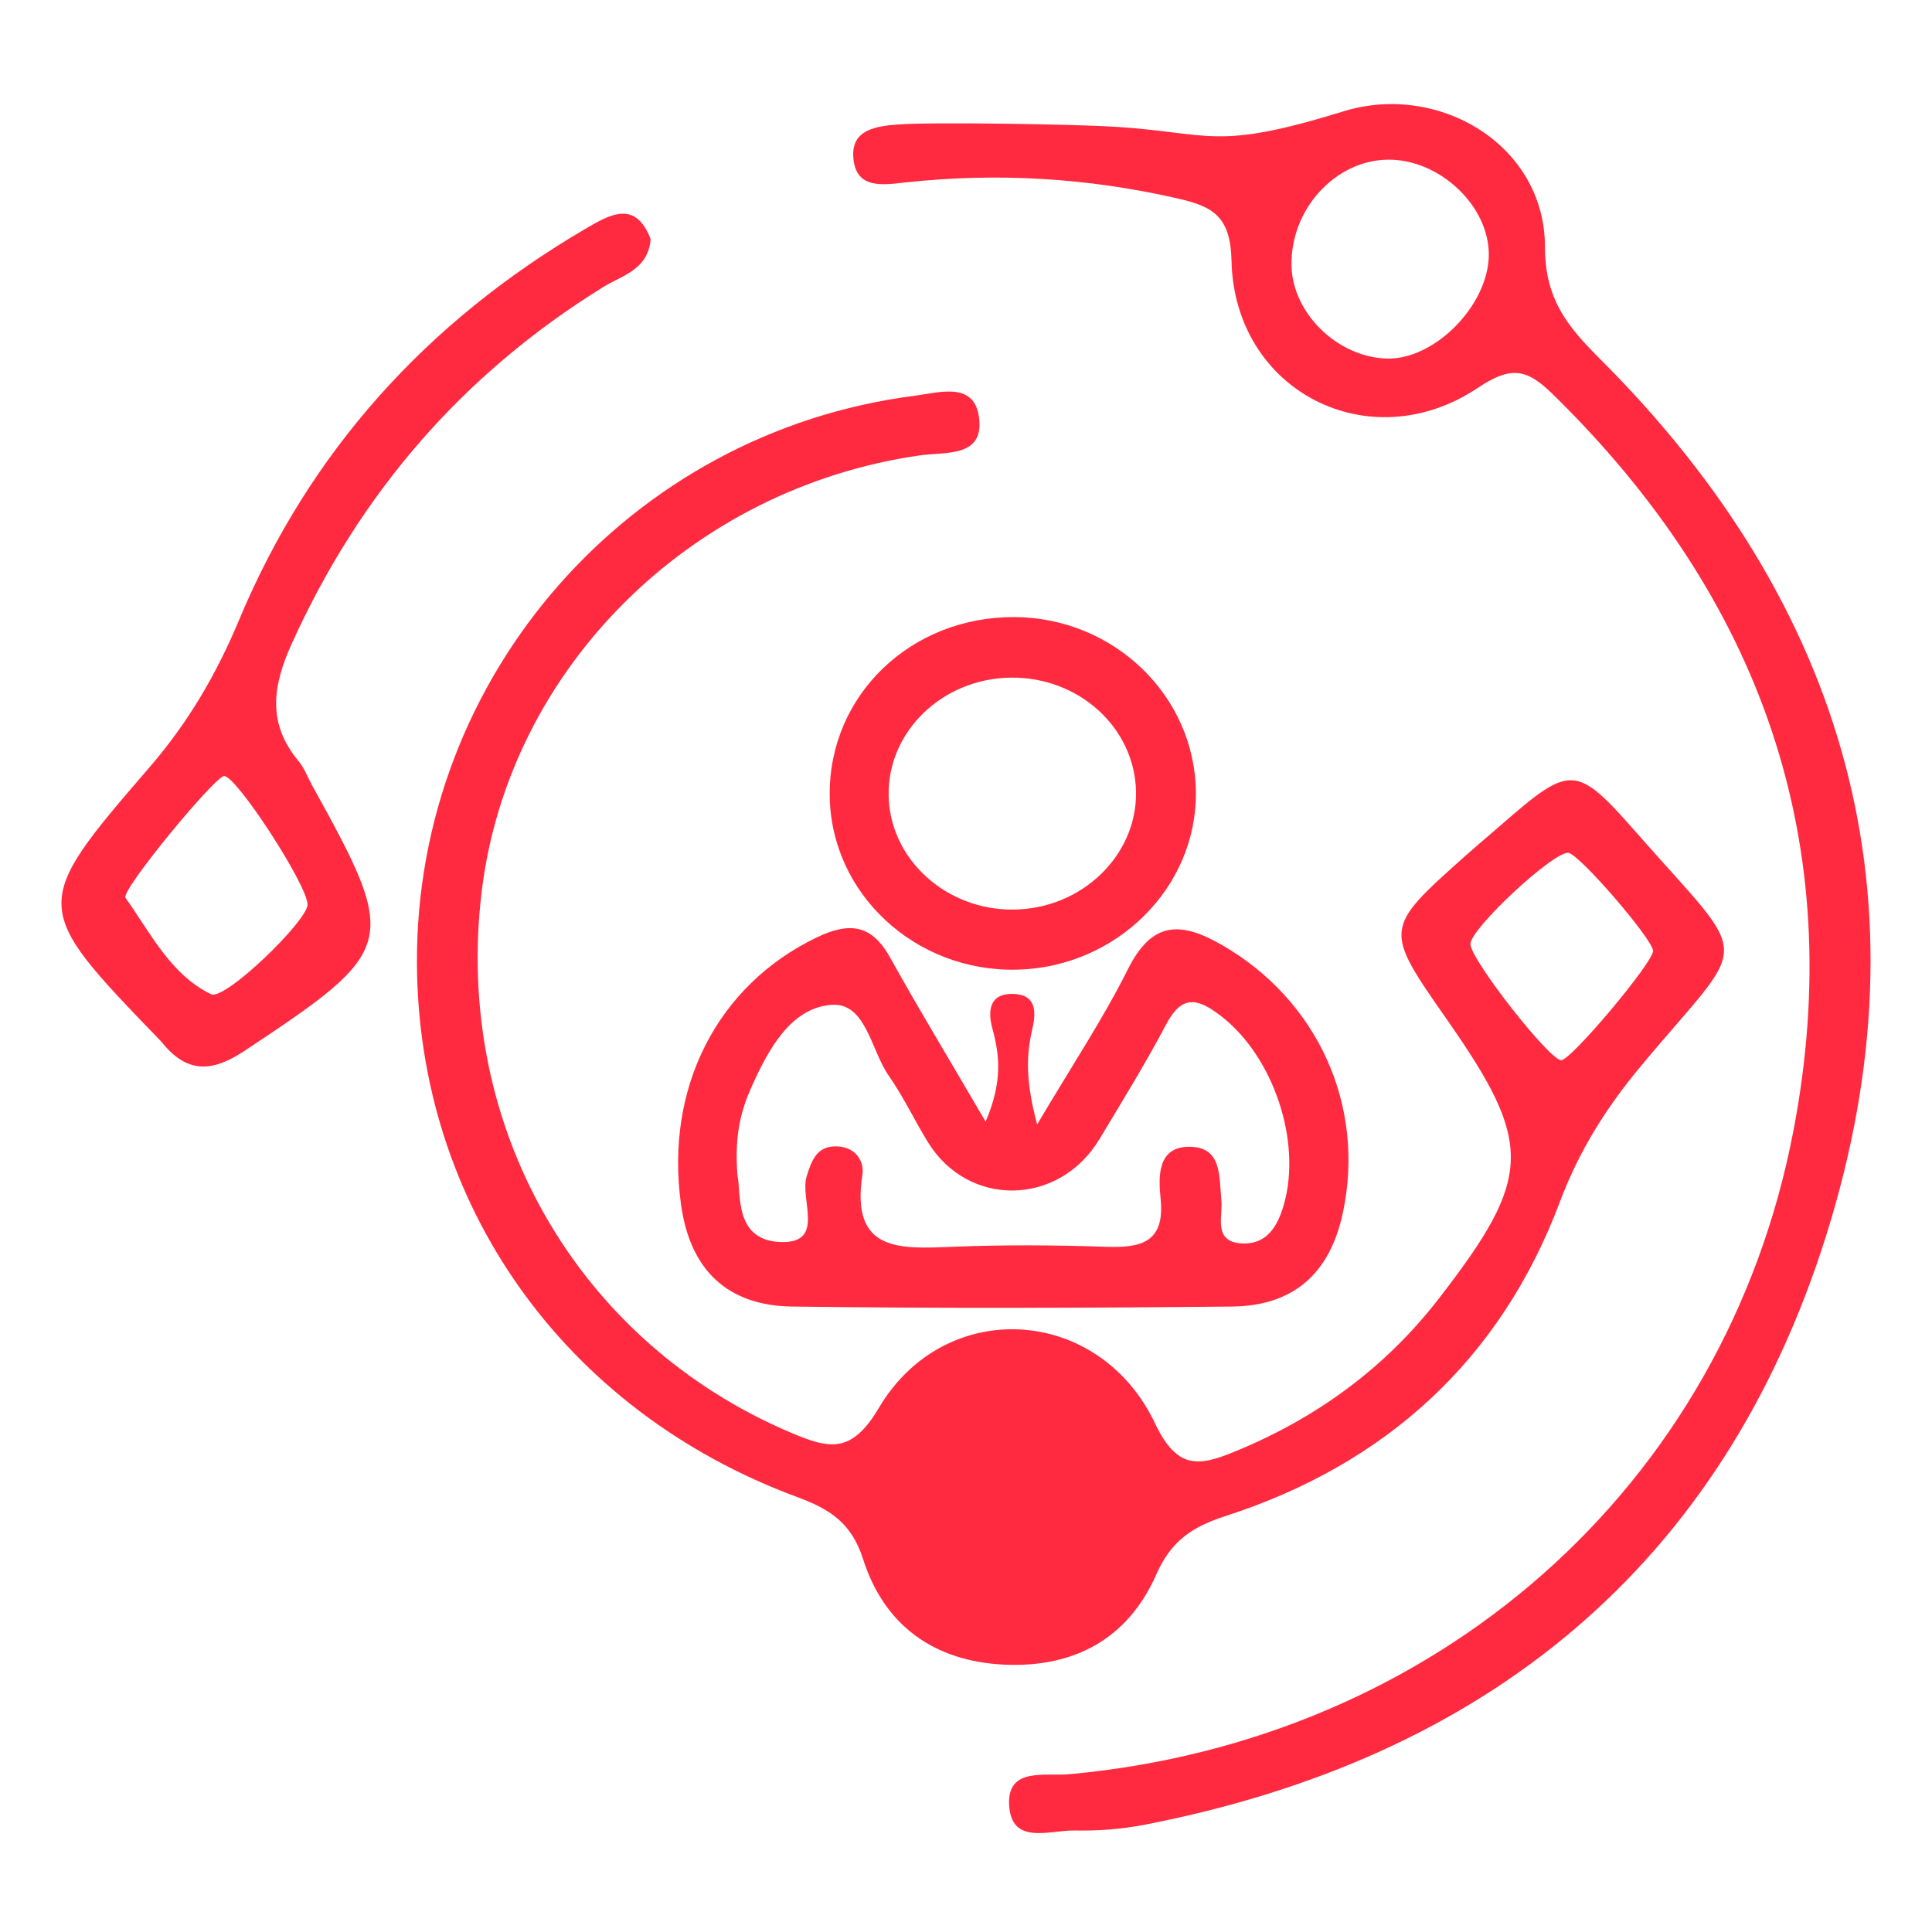
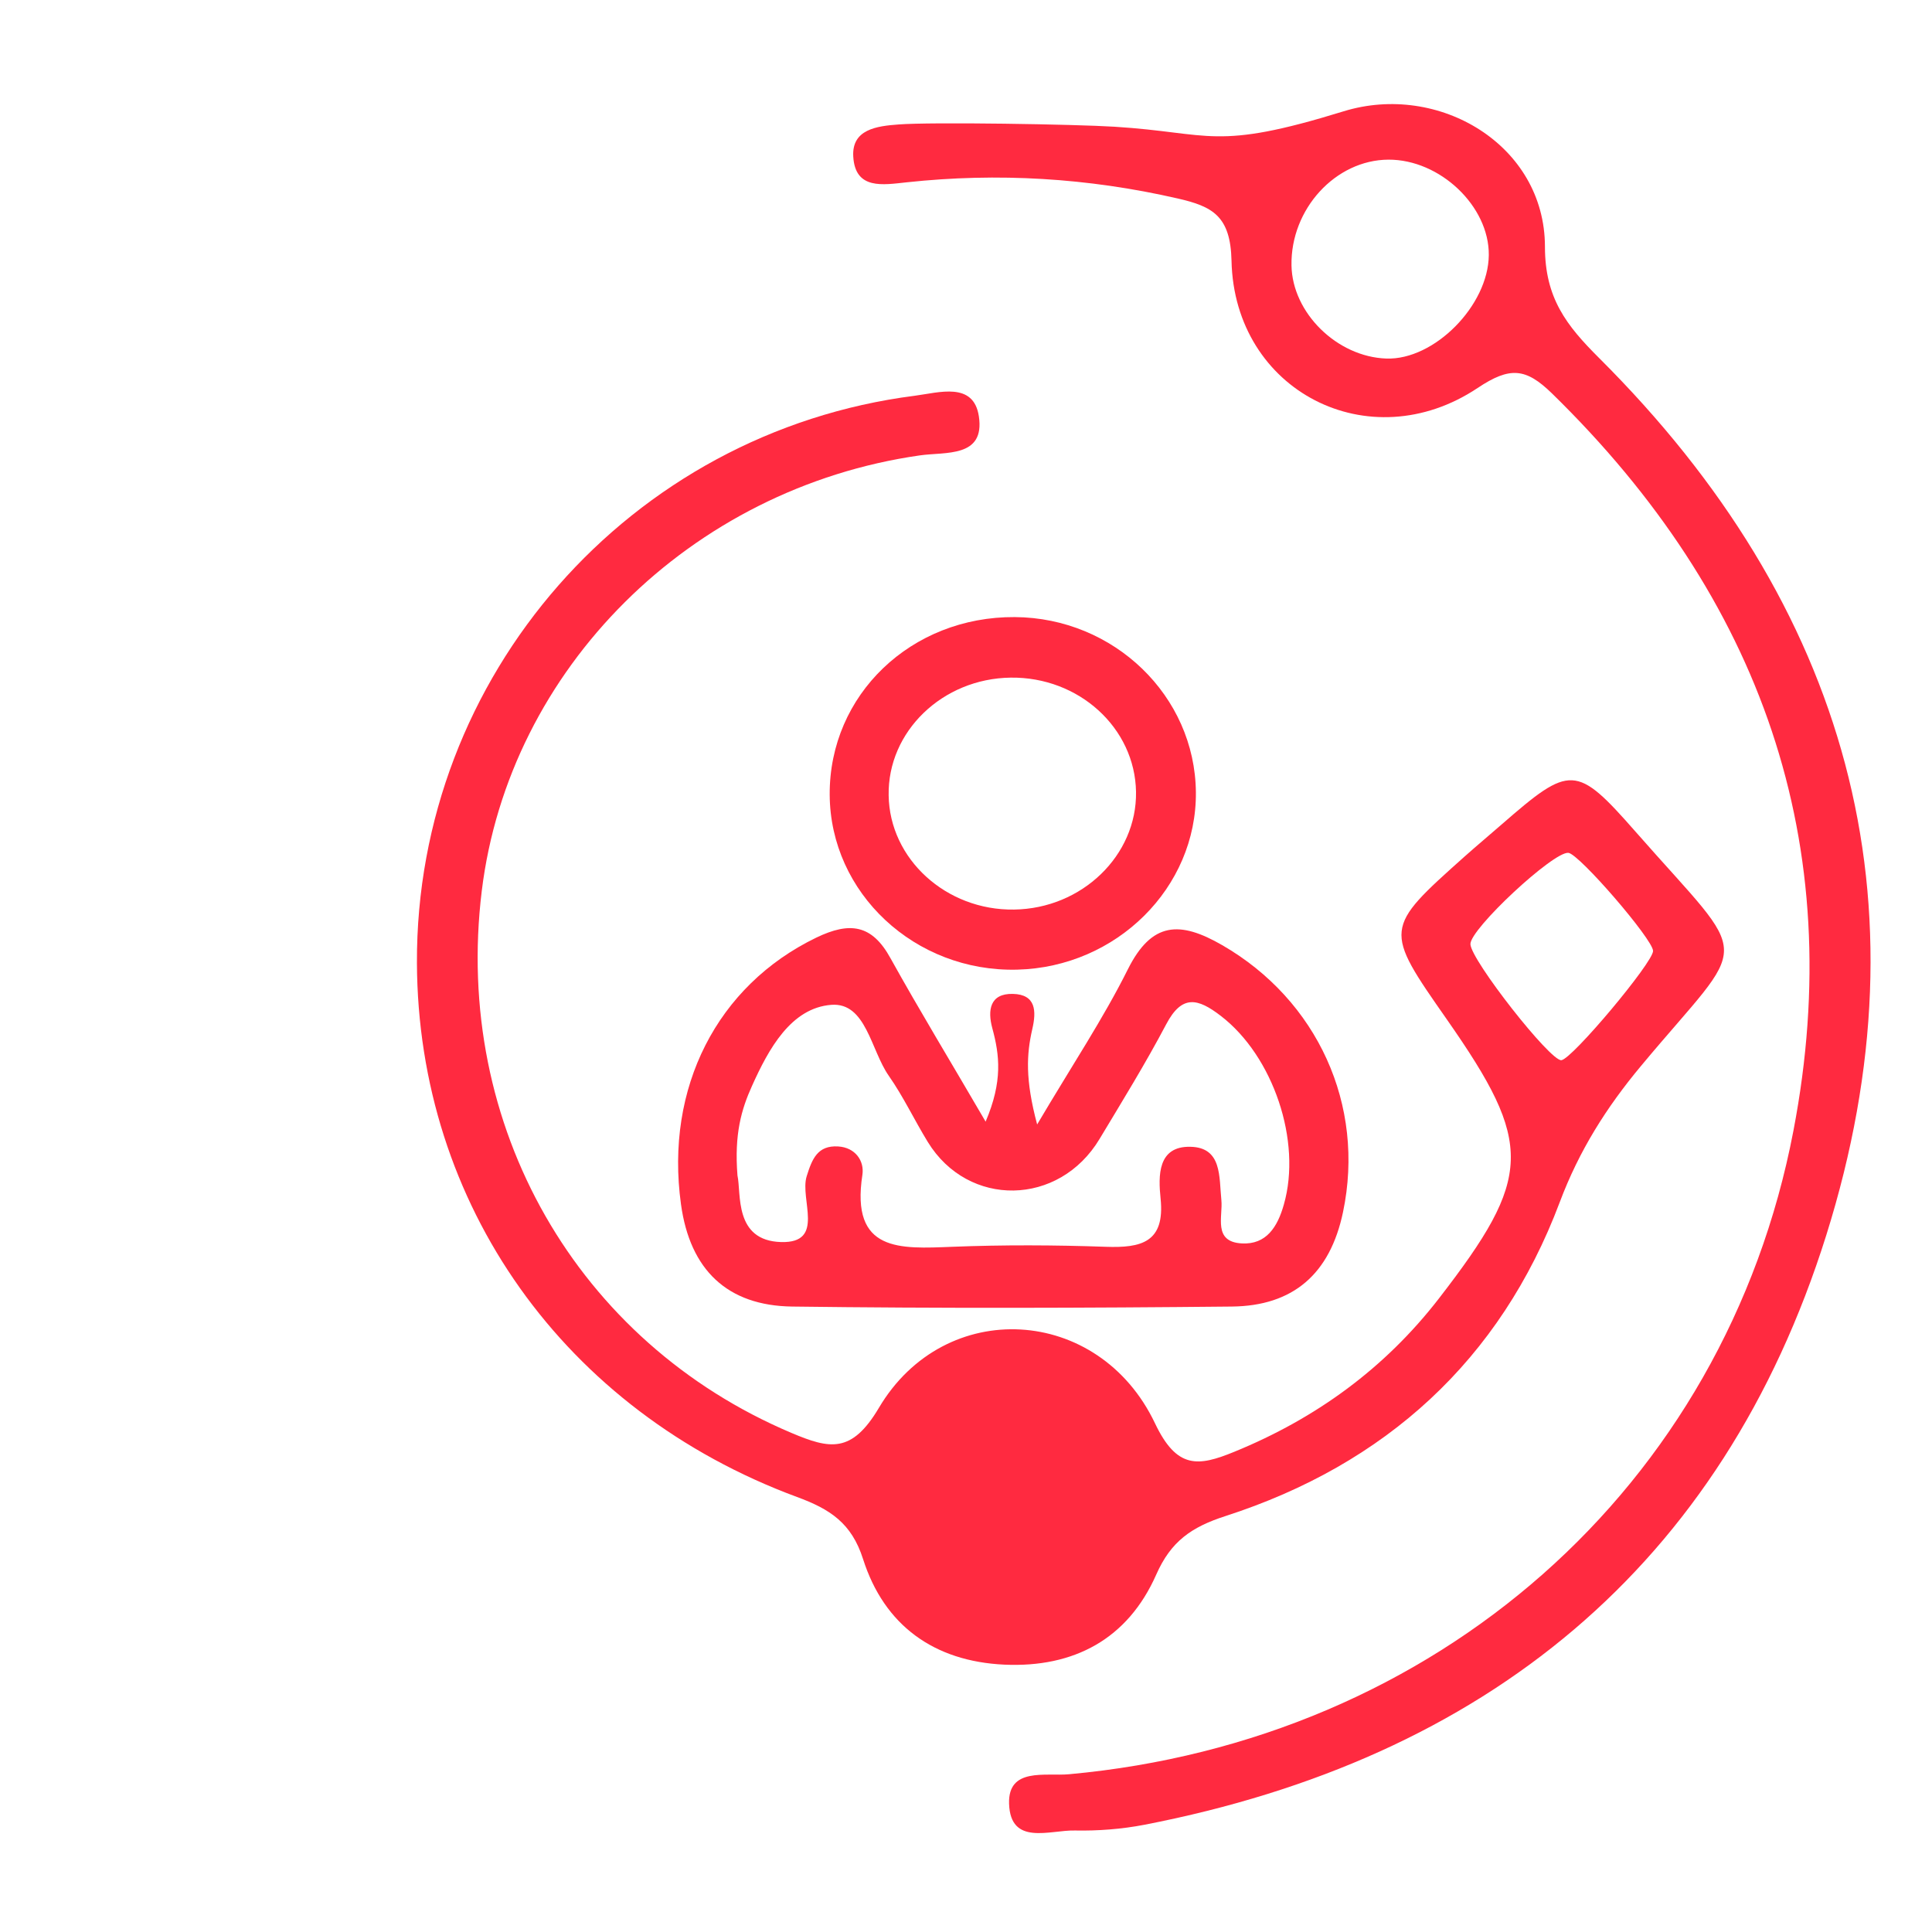
<svg xmlns="http://www.w3.org/2000/svg" version="1.1" id="Layer_1" x="0px" y="0px" viewBox="0 0 171.36 171.12" enable-background="new 0 0 171.36 171.12" xml:space="preserve">
  <g>
    <g>
      <g>
        <path fill="#ff2a40" d="M36.98,85.41c-0.1-25.46,18.86-47.08,44.15-50.31c2.16-0.28,5.22-1.27,5.69,1.82c0.56,3.7-2.96,3.14-5.24,3.47     c-20.34,2.91-36.44,18.9-38.85,38.63c-2.55,20.85,8.46,40.02,27.45,48.06c3.42,1.45,5.36,1.85,7.77-2.21     c5.85-9.89,19.51-9.11,24.49,1.36c1.94,4.08,3.82,3.85,7.04,2.53c7.24-2.96,13.34-7.39,18.14-13.59     c8.34-10.78,8.43-13.7,0.72-24.74c-5.62-8.04-5.62-8.05,1.57-14.47c1.08-0.96,2.19-1.89,3.28-2.84c6.1-5.31,6.61-5.35,11.89,0.66     c10.5,11.96,10.22,9.06,0.47,20.76c-3.07,3.68-5.49,7.51-7.21,12.09c-5.27,14.01-15.47,23.25-29.64,27.83     c-3.04,0.98-4.85,2.25-6.15,5.2c-2.52,5.7-7.29,8.26-13.47,7.98c-6.23-0.29-10.65-3.47-12.53-9.36     c-1.02-3.21-2.95-4.44-5.86-5.51C50.02,125.12,37.07,106.8,36.98,85.41z M146.62,84.34c-0.01-1.02-6.55-8.6-7.51-8.7     c-1.32-0.14-8.73,6.76-8.69,8.1c0.05,1.42,7.1,10.41,8.07,10.29C139.45,93.92,146.63,85.35,146.62,84.34z" />
        <path fill="#ff2a40" d="M98.86,11.24c8.64,0.54,8.82,2.18,20.32-1.37c8.41-2.59,17.84,2.97,17.85,12.01c0,4.55,1.9,6.98,4.8,9.87     c22,21.92,29.47,48.13,20.15,77.81c-9.25,29.43-30.31,46.43-60.47,52.28c-2.02,0.39-4.12,0.55-6.17,0.51     c-2.23-0.05-5.72,1.39-5.84-2.38c-0.1-3.24,3.22-2.42,5.32-2.61c32.48-2.96,58.18-25.35,64.25-57.08     c4.88-25.49-2.88-47.29-21.42-65.39c-2.32-2.26-3.73-2.39-6.59-0.48c-9.61,6.41-21.58,0.27-21.83-11.28     c-0.09-3.97-1.67-4.82-4.79-5.53c-7.94-1.82-15.94-2.3-24.02-1.43c-2.09,0.22-4.57,0.69-4.74-2.29c-0.14-2.41,2.09-2.7,4.01-2.84     C82.57,10.81,95.37,11.02,98.86,11.24z M123.15,14.16c-4.69,0.02-8.69,4.38-8.6,9.38c0.07,4.21,4.04,8.11,8.41,8.26     c4.25,0.15,9.05-4.7,9.09-9.18C132.09,18.29,127.72,14.14,123.15,14.16z" />
        <path fill="#ff2a40" d="M87.42,99.48c1.53-3.59,1.24-5.91,0.59-8.3c-0.42-1.56-0.23-3.08,1.83-3.03c2.05,0.05,2.09,1.53,1.72,3.12     c-0.51,2.23-0.64,4.46,0.43,8.46c3.12-5.28,5.86-9.38,8.04-13.75c2.12-4.24,4.61-4.33,8.38-2.15     c8.44,4.87,12.7,14.19,10.71,23.67c-1.15,5.49-4.43,8.33-9.87,8.38c-13,0.13-26,0.17-39,0c-5.73-0.08-9.05-3.24-9.85-9.07     c-1.43-10.34,3.21-19.4,12-23.65c2.97-1.43,4.94-1.18,6.59,1.84C81.53,89.57,84.25,94.04,87.42,99.48z M65.41,104.25     c0.35,1.6-0.33,5.79,3.87,5.91c3.96,0.11,1.63-3.8,2.27-5.84c0.48-1.54,0.97-2.75,2.79-2.64c1.52,0.09,2.34,1.28,2.15,2.52     c-1.06,6.88,3.34,6.56,7.96,6.38c4.54-0.18,9.09-0.16,13.63,0c3.13,0.11,5.26-0.38,4.86-4.27c-0.21-2.03-0.27-4.67,2.65-4.6     c2.81,0.06,2.53,2.67,2.74,4.72c0.15,1.46-0.77,3.71,1.81,3.85c2.18,0.12,3.17-1.46,3.73-3.44c1.62-5.63-0.95-13.18-5.59-16.74     c-2.04-1.57-3.44-1.91-4.84,0.74c-1.83,3.47-3.89,6.81-5.91,10.17c-3.59,5.99-11.65,6.13-15.24,0.27     c-1.19-1.94-2.16-4.01-3.46-5.87c-1.59-2.26-2.01-6.52-5.09-6.29c-3.58,0.27-5.57,3.92-7.04,7.19     C65.76,98.39,65.12,100.58,65.41,104.25z" />
-         <path fill="#ff2a40" d="M57.71,21.21c-0.22,2.73-2.55,3.22-4.21,4.25c-12.49,7.73-21.62,18.32-27.66,31.71c-1.68,3.73-2.12,7.01,0.63,10.32     c0.52,0.62,0.81,1.43,1.21,2.16c7.77,14.02,7.59,14.56-6.07,23.6c-2.68,1.77-4.87,1.98-7.04-0.55c-0.13-0.16-0.26-0.32-0.41-0.47     C2.74,80.4,2.66,80.33,13.27,68.04c3.42-3.96,5.93-8.25,7.95-13.09C27.48,40,37.88,28.54,51.86,20.33     C54.02,19.07,56.34,17.64,57.71,21.21z M27.28,80.21c-0.08-1.84-6.42-11.55-7.42-11.38c-0.92,0.16-9.18,10.18-8.73,10.8     c2.23,3.12,3.97,6.78,7.59,8.55C19.94,88.78,27.34,81.6,27.28,80.21z" />
        <path fill="#ff2a40" d="M106.07,70.26c0.08,8.46-7.03,15.52-15.85,15.74c-9.07,0.23-16.59-6.79-16.63-15.53c-0.04-8.85,7.22-15.8,16.42-15.74     C98.82,54.79,105.99,61.73,106.07,70.26z M89.94,80.67c6.02-0.08,10.91-4.8,10.82-10.44c-0.09-5.67-5.07-10.21-11.12-10.13     c-6.05,0.08-10.92,4.78-10.82,10.44C78.9,76.19,83.92,80.76,89.94,80.67z" />
      </g>
    </g>
  </g>
</svg>